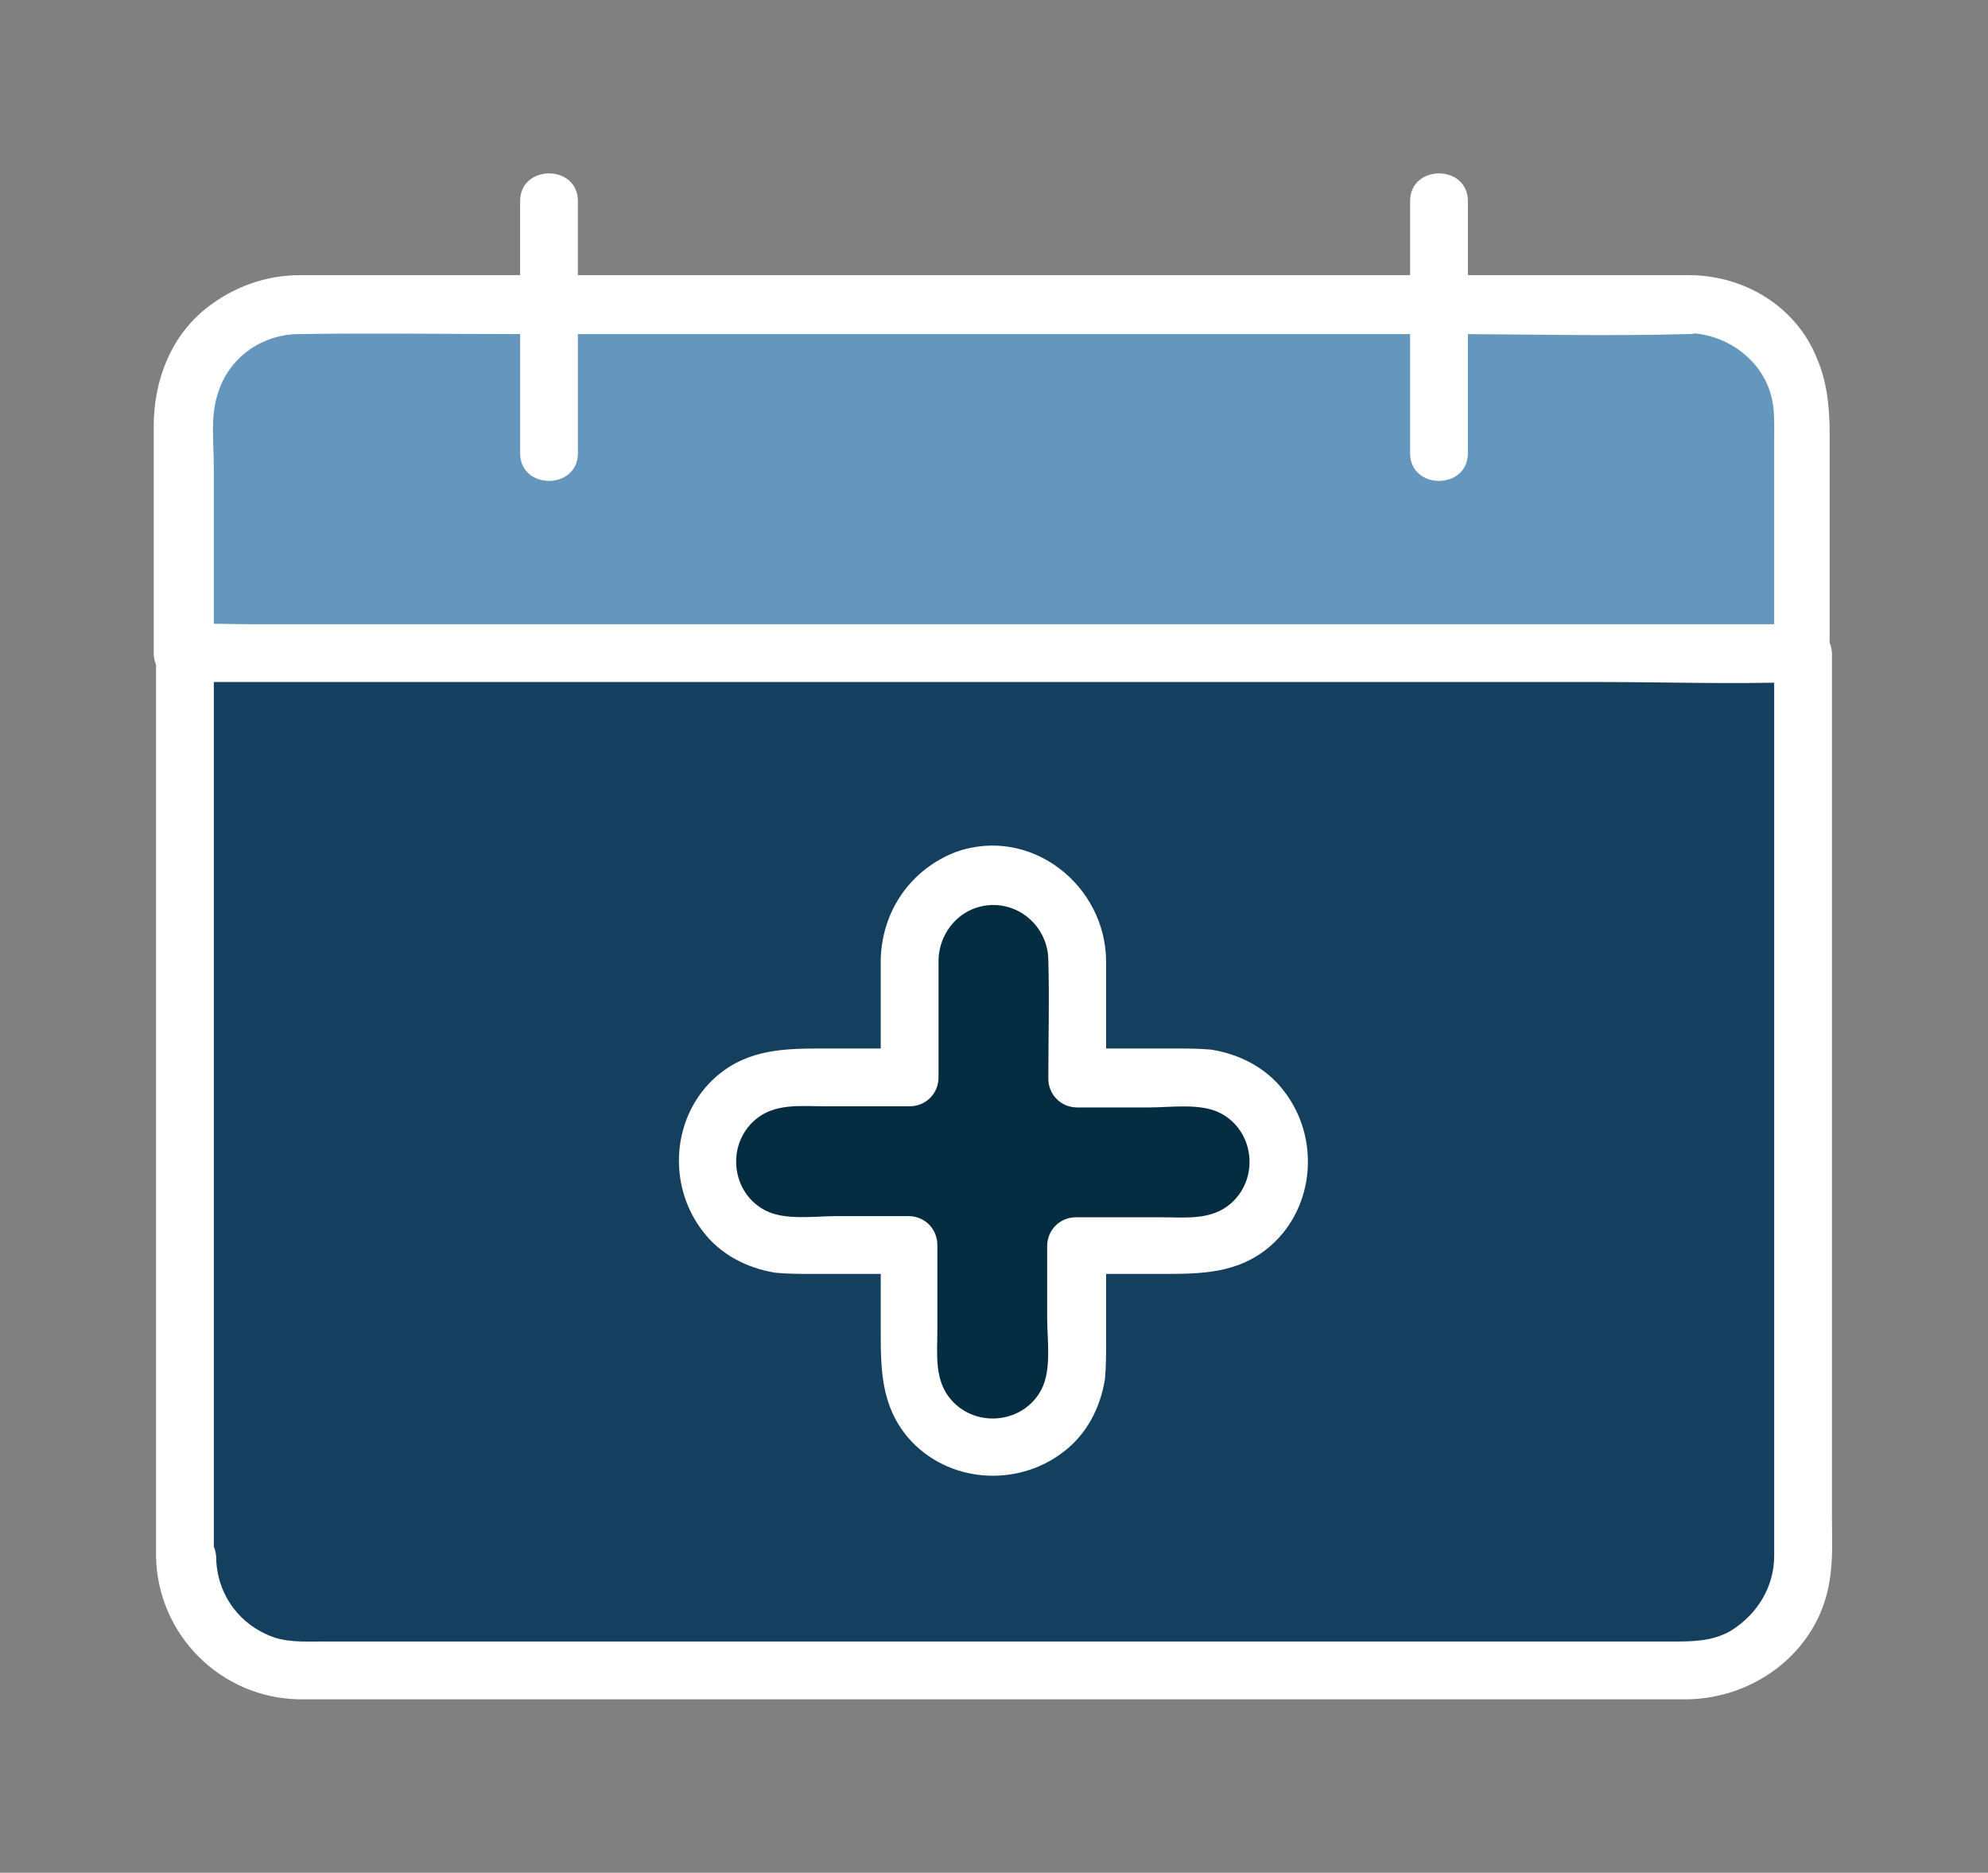
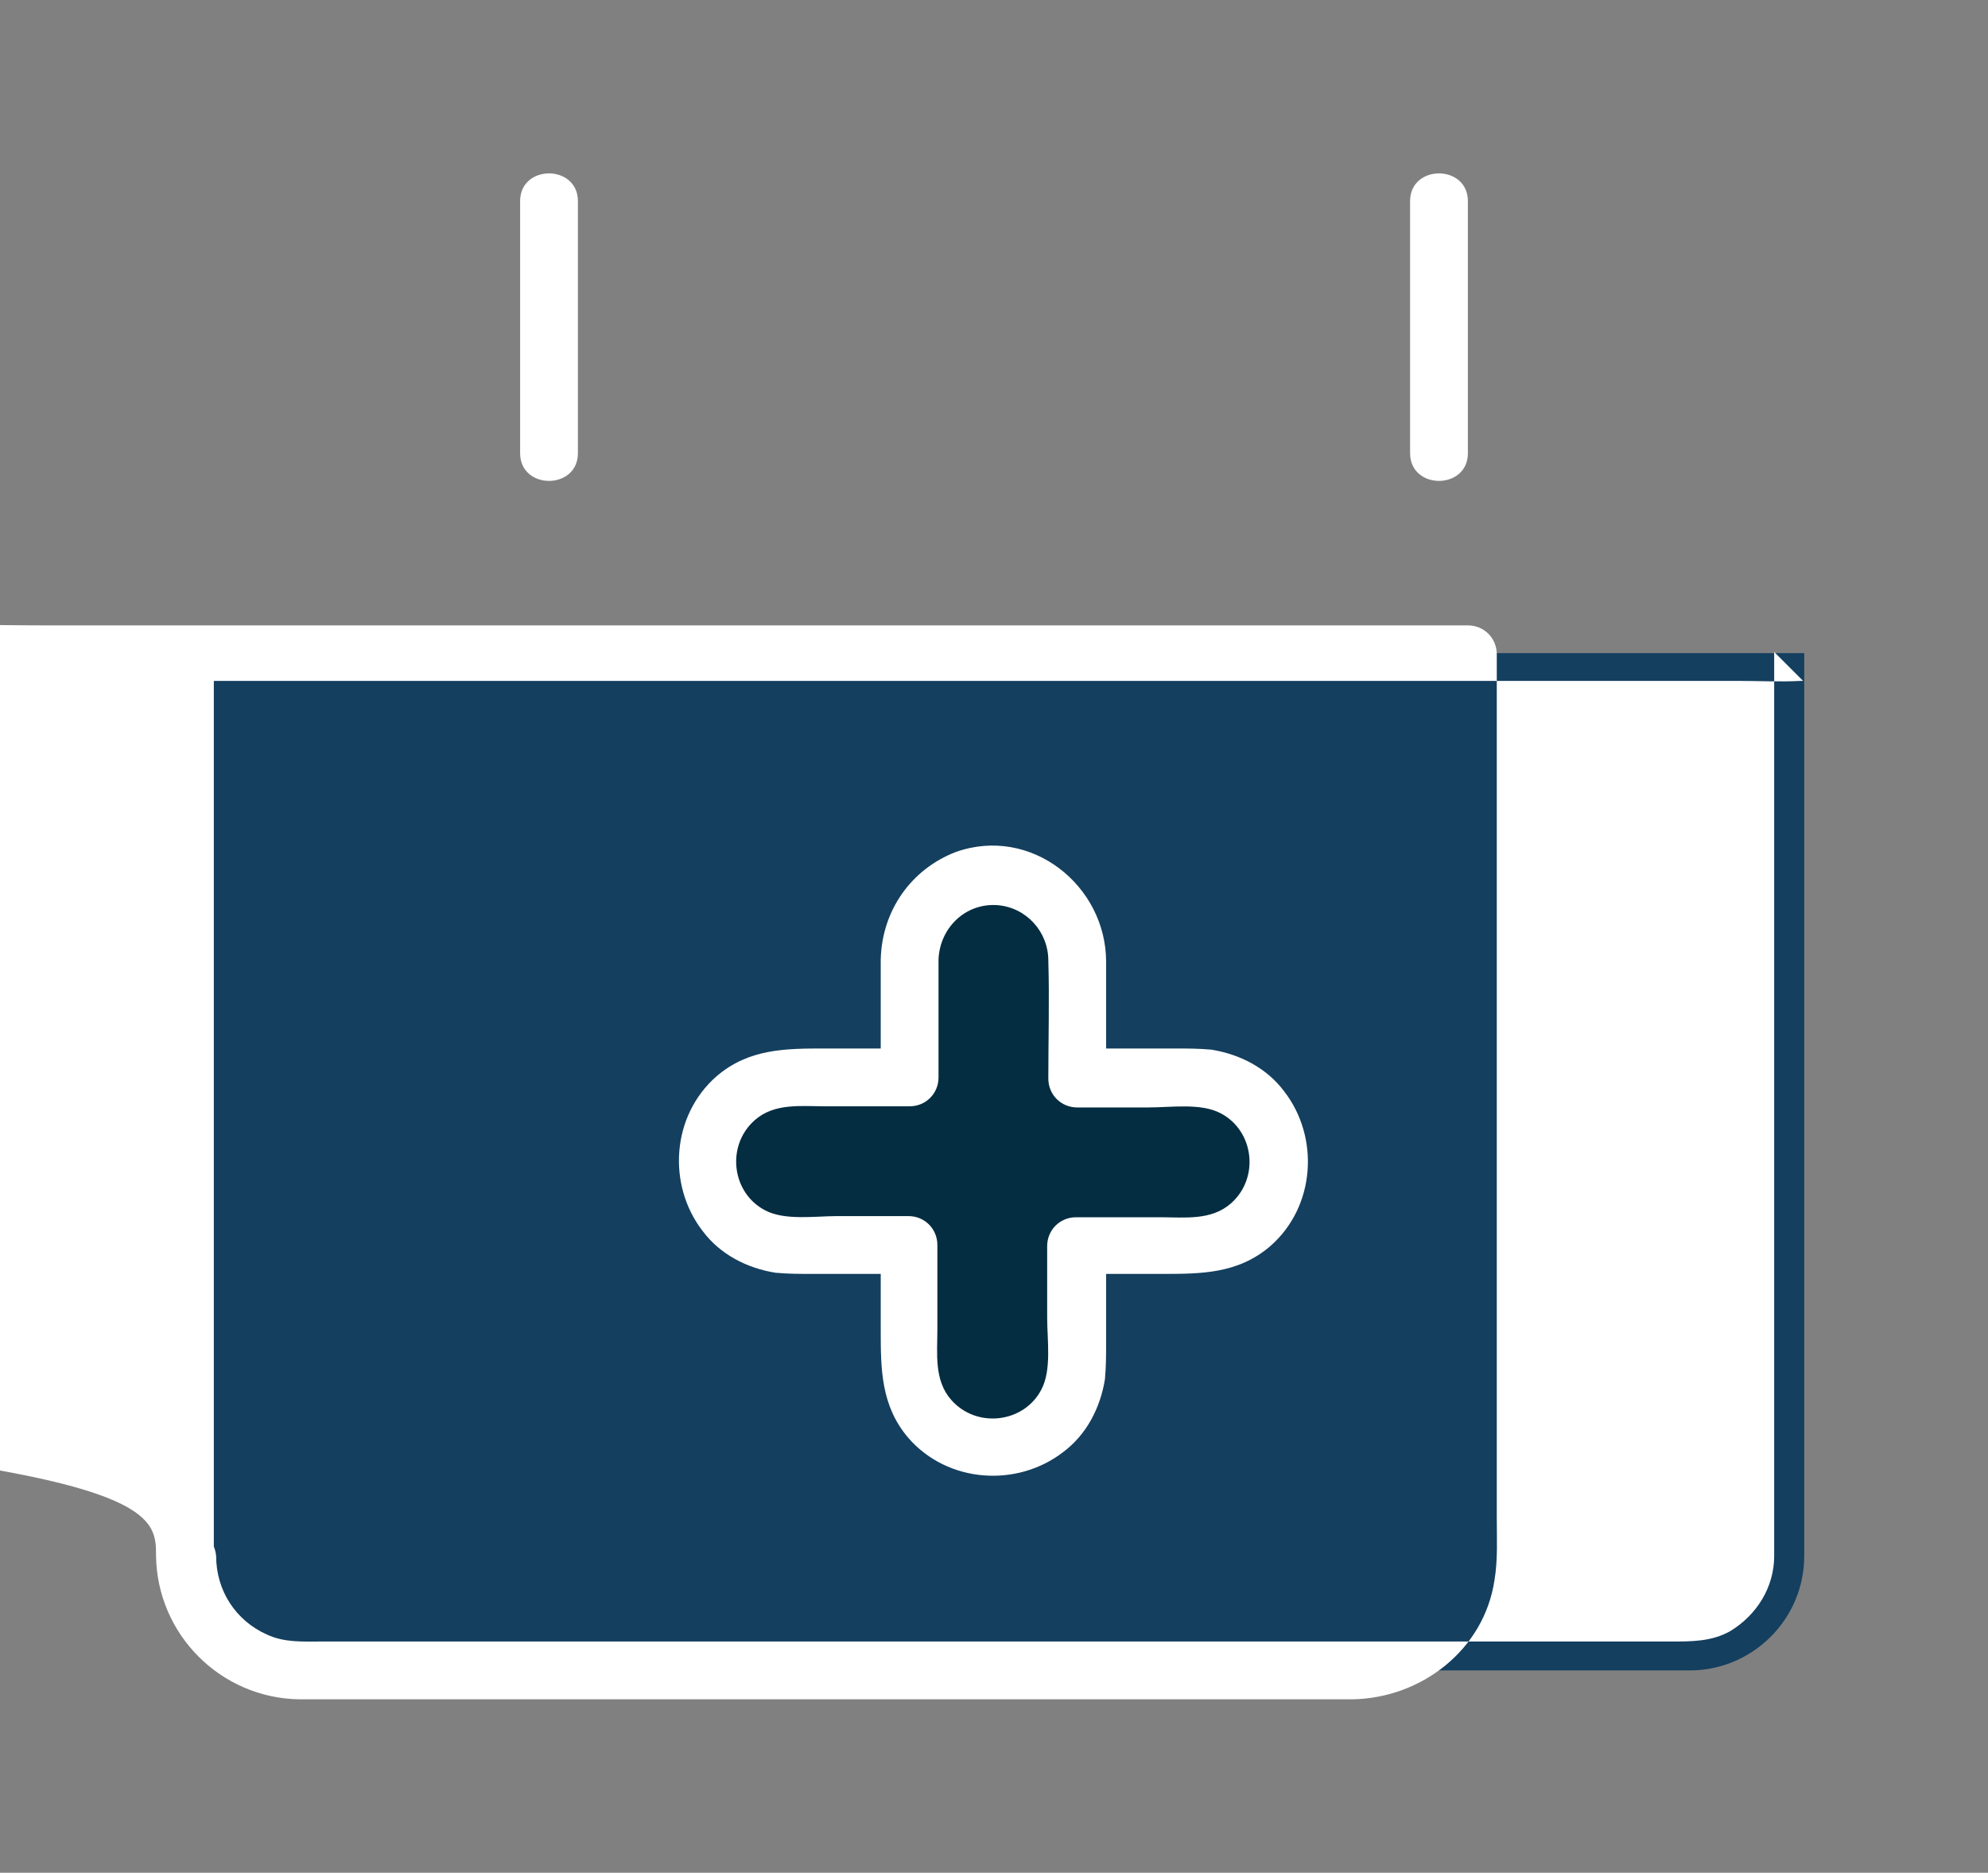
<svg xmlns="http://www.w3.org/2000/svg" version="1.1" id="Layer_1" x="0px" y="0px" viewBox="0 0 172 162" style="enable-background:new 0 0 172 162;" xml:space="preserve">
  <rect x="0" y="0" width="172" height="162" fill="#808080" stroke="none" />
  <style type="text/css">
	.st0{fill:#143F5F;}
	.st1{fill:#FFFFFF;}
	.st2{fill:#6496BE;}
	.st3{fill:#D8E8F1;}
	.st4{fill:#052D41;}
</style>
  <g>
    <g>
      <g>
        <path class="st0" d="M16,134.6c0,5.4,4.4,9.9,9.9,9.9h120.3c5.4,0,9.9-4.4,9.9-9.9V56.5H16V134.6z" />
        <g>
-           <path class="st1" d="M13.5,134.6c0.1,6.8,5.6,12.3,12.4,12.4c1.2,0,2.3,0,3.5,0c6.4,0,12.8,0,19.1,0c9.7,0,19.3,0,29,0      c10.4,0,20.7,0,31.1,0c8.5,0,16.9,0,25.4,0c4,0,8,0,12,0c6-0.1,11.4-4.3,12.3-10.3c0.3-1.8,0.2-3.6,0.2-5.4c0-7.8,0-15.7,0-23.5      c0-10.2,0-20.5,0-30.7c0-6.5,0-13,0-19.5c0-0.3,0-0.7,0-1c0-1.4-1.1-2.5-2.5-2.5c-4.6,0-9.3,0-13.9,0c-11.1,0-22.3,0-33.4,0      c-13.5,0-27,0-40.5,0c-11.7,0-23.3,0-35,0c-5.6,0-11.3-0.2-17,0c-0.1,0-0.2,0-0.2,0c-1.4,0-2.5,1.1-2.5,2.5c0,8.8,0,17.6,0,26.4      c0,14,0,28.1,0,42.1C13.5,128.2,13.5,131.4,13.5,134.6c0,3.2,5,3.2,5,0c0-8.8,0-17.6,0-26.4c0-14,0-28.1,0-42.1      c0-3.2,0-6.4,0-9.7c-0.8,0.8-1.7,1.7-2.5,2.5c4.6,0,9.3,0,13.9,0c11.1,0,22.3,0,33.4,0c13.5,0,27,0,40.5,0c11.7,0,23.3,0,35,0      c3.8,0,7.7,0,11.5,0c1.8,0,3.7,0.1,5.5,0c0.1,0,0.2,0,0.2,0c-0.8-0.8-1.7-1.7-2.5-2.5c0,4.5,0,9.1,0,13.6c0,9.7,0,19.3,0,29      c0,9,0,18.1,0,27.1c0,2.4,0,4.9,0,7.3c0,0.4,0,0.8,0,1.2c0,2.7-1.5,5.1-3.8,6.5c-1.6,0.9-3.3,0.9-5.1,0.9c-2,0-4.1,0-6.1,0      c-7.4,0-14.9,0-22.3,0c-9.9,0-19.9,0-29.8,0c-9.9,0-19.9,0-29.8,0c-7.5,0-15.1,0-22.6,0c-2.1,0-4.2,0-6.2,0      c-1.6,0-3.2,0.1-4.7-0.6c-2.7-1.2-4.4-3.8-4.4-6.8C18.4,131.4,13.4,131.4,13.5,134.6z" />
+           <path class="st1" d="M13.5,134.6c0.1,6.8,5.6,12.3,12.4,12.4c1.2,0,2.3,0,3.5,0c6.4,0,12.8,0,19.1,0c10.4,0,20.7,0,31.1,0c8.5,0,16.9,0,25.4,0c4,0,8,0,12,0c6-0.1,11.4-4.3,12.3-10.3c0.3-1.8,0.2-3.6,0.2-5.4c0-7.8,0-15.7,0-23.5      c0-10.2,0-20.5,0-30.7c0-6.5,0-13,0-19.5c0-0.3,0-0.7,0-1c0-1.4-1.1-2.5-2.5-2.5c-4.6,0-9.3,0-13.9,0c-11.1,0-22.3,0-33.4,0      c-13.5,0-27,0-40.5,0c-11.7,0-23.3,0-35,0c-5.6,0-11.3-0.2-17,0c-0.1,0-0.2,0-0.2,0c-1.4,0-2.5,1.1-2.5,2.5c0,8.8,0,17.6,0,26.4      c0,14,0,28.1,0,42.1C13.5,128.2,13.5,131.4,13.5,134.6c0,3.2,5,3.2,5,0c0-8.8,0-17.6,0-26.4c0-14,0-28.1,0-42.1      c0-3.2,0-6.4,0-9.7c-0.8,0.8-1.7,1.7-2.5,2.5c4.6,0,9.3,0,13.9,0c11.1,0,22.3,0,33.4,0c13.5,0,27,0,40.5,0c11.7,0,23.3,0,35,0      c3.8,0,7.7,0,11.5,0c1.8,0,3.7,0.1,5.5,0c0.1,0,0.2,0,0.2,0c-0.8-0.8-1.7-1.7-2.5-2.5c0,4.5,0,9.1,0,13.6c0,9.7,0,19.3,0,29      c0,9,0,18.1,0,27.1c0,2.4,0,4.9,0,7.3c0,0.4,0,0.8,0,1.2c0,2.7-1.5,5.1-3.8,6.5c-1.6,0.9-3.3,0.9-5.1,0.9c-2,0-4.1,0-6.1,0      c-7.4,0-14.9,0-22.3,0c-9.9,0-19.9,0-29.8,0c-9.9,0-19.9,0-29.8,0c-7.5,0-15.1,0-22.6,0c-2.1,0-4.2,0-6.2,0      c-1.6,0-3.2,0.1-4.7-0.6c-2.7-1.2-4.4-3.8-4.4-6.8C18.4,131.4,13.4,131.4,13.5,134.6z" />
        </g>
      </g>
      <g>
-         <path class="st2" d="M146.1,26.3H25.8c-5.4,0-9.9,4.4-9.9,9.9v20.3h140V36.1C156,30.7,151.6,26.3,146.1,26.3z" />
        <g>
-           <path class="st1" d="M146.1,23.8c-6,0-12,0-18,0c-13.2,0-26.5,0-39.7,0c-13.6,0-27.2,0-40.9,0c-7.2,0-14.3,0-21.5,0      c-3,0-5.8,1-8.2,2.9c-3.1,2.5-4.5,6.3-4.5,10.2c0,6,0,12,0,18c0,0.5,0,1.1,0,1.6c0,1.4,1.1,2.5,2.5,2.5c4.6,0,9.3,0,13.9,0      c11.1,0,22.3,0,33.4,0c13.5,0,27,0,40.5,0c11.7,0,23.3,0,35,0c5.6,0,11.3,0.2,17,0c0.1,0,0.2,0,0.2,0c1.4,0,2.5-1.1,2.5-2.5      c0-4,0-8,0-12c0-2.3,0-4.6,0-6.9c0-2.3-0.2-4.5-1.1-6.6C155.4,26.5,150.9,23.8,146.1,23.8c-3.2-0.1-3.2,4.9,0,5      c3,0.1,5.8,1.9,6.9,4.7c0.6,1.5,0.5,3,0.5,4.5c0,4.8,0,9.5,0,14.3c0,1.4,0,2.8,0,4.2c0.8-0.8,1.7-1.7,2.5-2.5      c-4.6,0-9.3,0-13.9,0c-11.1,0-22.3,0-33.4,0c-13.5,0-27,0-40.5,0c-11.7,0-23.3,0-35,0c-3.8,0-7.7,0-11.5,0c-1.8,0-3.7-0.1-5.5,0      c-0.1,0-0.2,0-0.2,0c0.8,0.8,1.7,1.7,2.5,2.5c0-5.4,0-10.8,0-16.1c0-2-0.3-4.3,0.3-6.2c0.9-3.2,3.8-5.3,7.1-5.3      c6.3-0.1,12.7,0,19,0c13.2,0,26.4,0,39.6,0c13.4,0,26.8,0,40.3,0c7,0,14.1,0.2,21.1,0c0.1,0,0.2,0,0.3,0      C149.4,28.8,149.4,23.8,146.1,23.8z" />
-         </g>
+           </g>
      </g>
      <g>
        <g>
          <line class="st3" x1="47.5" y1="17.4" x2="47.5" y2="39.2" />
          <g>
            <path class="st1" d="M45,17.4c0,6.4,0,12.7,0,19.1c0,0.9,0,1.8,0,2.7c0,3.2,5,3.2,5,0c0-6.4,0-12.7,0-19.1c0-0.9,0-1.8,0-2.7       C50,14.2,45,14.2,45,17.4L45,17.4z" />
          </g>
        </g>
        <g>
          <line class="st3" x1="124.5" y1="17.4" x2="124.5" y2="39.2" />
          <g>
            <path class="st1" d="M122,17.4c0,6.4,0,12.7,0,19.1c0,0.9,0,1.8,0,2.7c0,3.2,5,3.2,5,0c0-6.4,0-12.7,0-19.1c0-0.9,0-1.8,0-2.7       C127,14.2,122,14.2,122,17.4L122,17.4z" />
          </g>
        </g>
      </g>
    </g>
    <g>
      <path class="st4" d="M78.7,83l0,10.2H68.5c-4,0-7.3,3.2-7.3,7.3l0,0c0,4,3.2,7.3,7.3,7.3h10.2V118c0,4,3.2,7.3,7.3,7.3    s7.3-3.2,7.3-7.3v-10.2l10.2,0c4,0,7.3-3.2,7.3-7.3l0,0c0-4-3.2-7.3-7.3-7.3H93.2V83c0-4-3.2-7.3-7.3-7.3C82,75.7,78.7,79,78.7,83    z" />
      <g>
        <path class="st1" d="M76.2,83c0,3.4,0,6.8,0,10.2c0.8-0.8,1.7-1.7,2.5-2.5c-2.4,0-4.9,0-7.3,0c-3.4,0-6.6,0-9.4,2.4     c-3.9,3.4-4.3,9.4-1.2,13.4c1.5,2,3.8,3.2,6.3,3.6c1.1,0.1,2.1,0.1,3.2,0.1c2.8,0,5.6,0,8.4,0c-0.8-0.8-1.7-1.7-2.5-2.5     c0,2.4,0,4.9,0,7.3c0,3.4,0,6.6,2.4,9.4c3.4,3.9,9.4,4.3,13.4,1.2c2-1.5,3.2-3.8,3.6-6.3c0.1-1.1,0.1-2.1,0.1-3.2     c0-2.8,0-5.6,0-8.4c-0.8,0.8-1.7,1.7-2.5,2.5c2.4,0,4.9,0,7.3,0c3.4,0,6.6,0,9.4-2.4c3.9-3.4,4.3-9.4,1.2-13.4     c-1.5-2-3.8-3.2-6.3-3.6c-1.1-0.1-2.1-0.1-3.2-0.1c-2.8,0-5.6,0-8.4,0c0.8,0.8,1.7,1.7,2.5,2.5c0-3.3,0-6.6,0-10     c0-6.6-6.5-11.8-13-9.5C78.8,75.2,76.3,78.8,76.2,83c-0.1,3.2,4.9,3.2,5,0c0.1-2.7,2.3-4.9,5.1-4.7c2.5,0.2,4.4,2.3,4.4,4.8     c0.1,3.4,0,6.8,0,10.2c0,1.4,1.1,2.5,2.5,2.5c2.1,0,4.2,0,6.2,0c1.9,0,4.5-0.4,6.2,0.5c2.9,1.5,3.4,5.6,0.9,7.8     c-1.7,1.5-4,1.2-6.1,1.2c-2.4,0-4.9,0-7.3,0c-1.4,0-2.5,1.1-2.5,2.5c0,2.1,0,4.2,0,6.2c0,1.9,0.4,4.5-0.5,6.2     c-1.5,2.9-5.6,3.4-7.8,0.9c-1.5-1.7-1.2-4-1.2-6.1c0-2.4,0-4.9,0-7.3c0-1.4-1.1-2.5-2.5-2.5c-2.1,0-4.2,0-6.2,0     c-1.9,0-4.5,0.4-6.2-0.5c-2.9-1.5-3.4-5.6-0.9-7.8c1.7-1.5,4-1.2,6.1-1.2c2.4,0,4.9,0,7.3,0c1.4,0,2.5-1.1,2.5-2.5     c0-3.4,0-6.8,0-10.2C81.2,79.7,76.2,79.7,76.2,83z" />
      </g>
    </g>
  </g>
</svg>